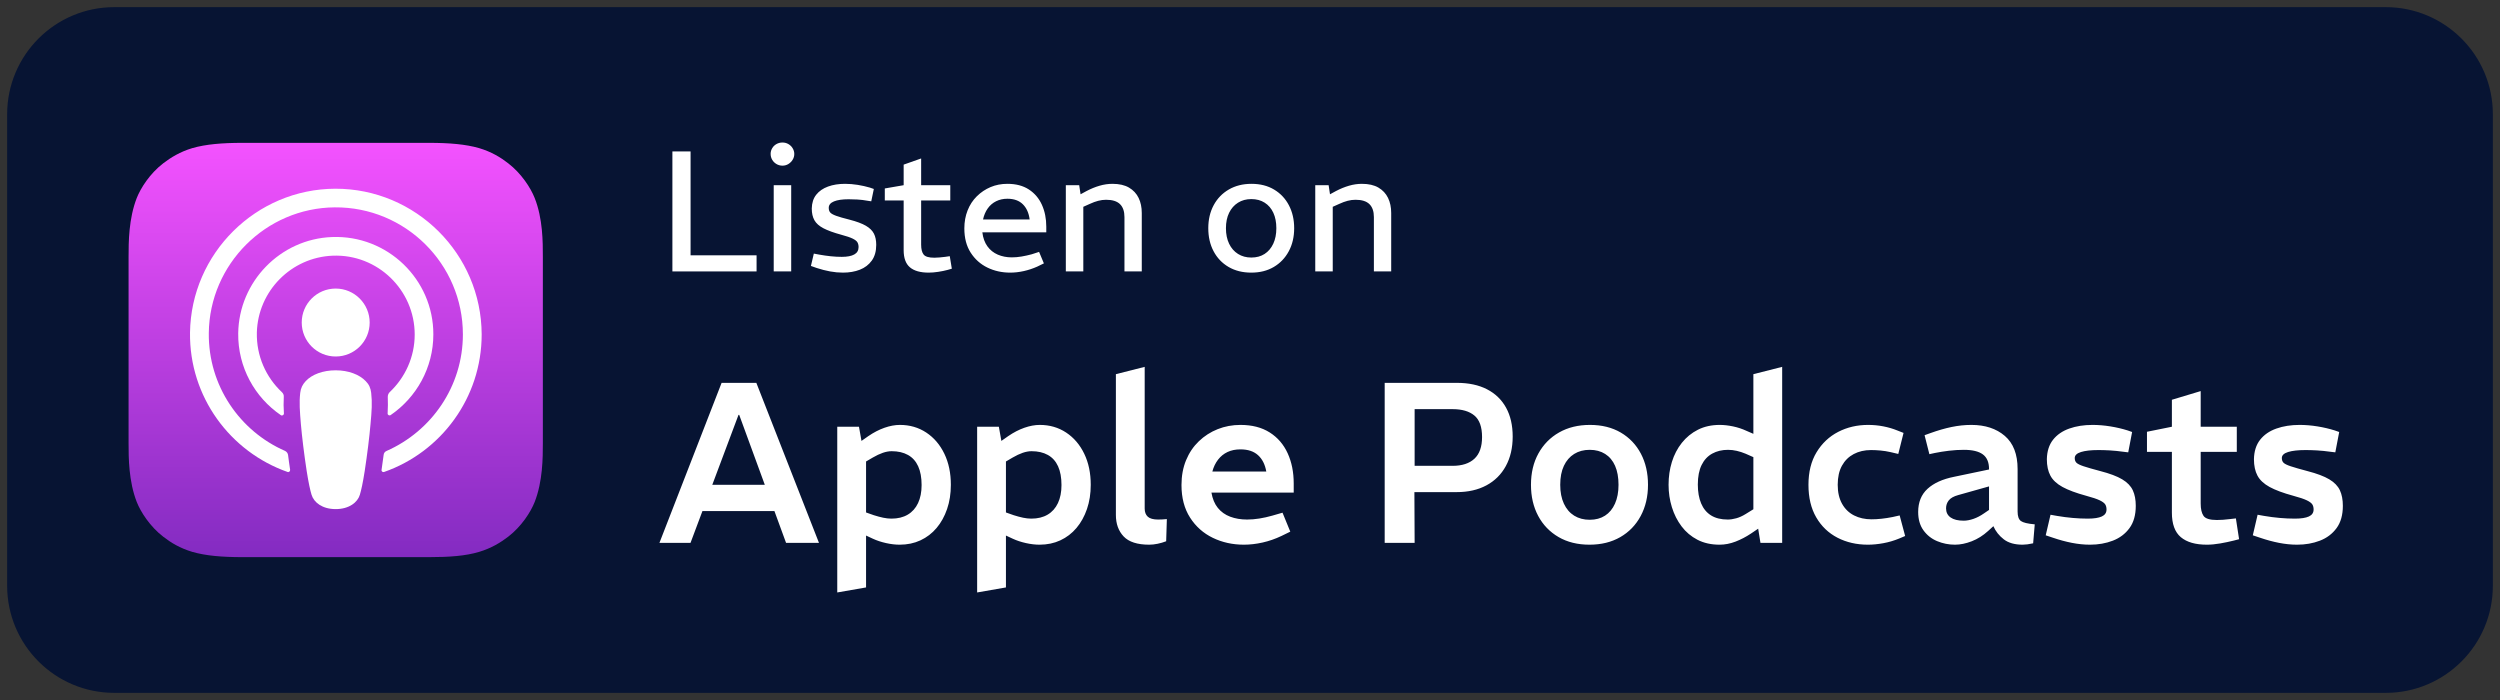
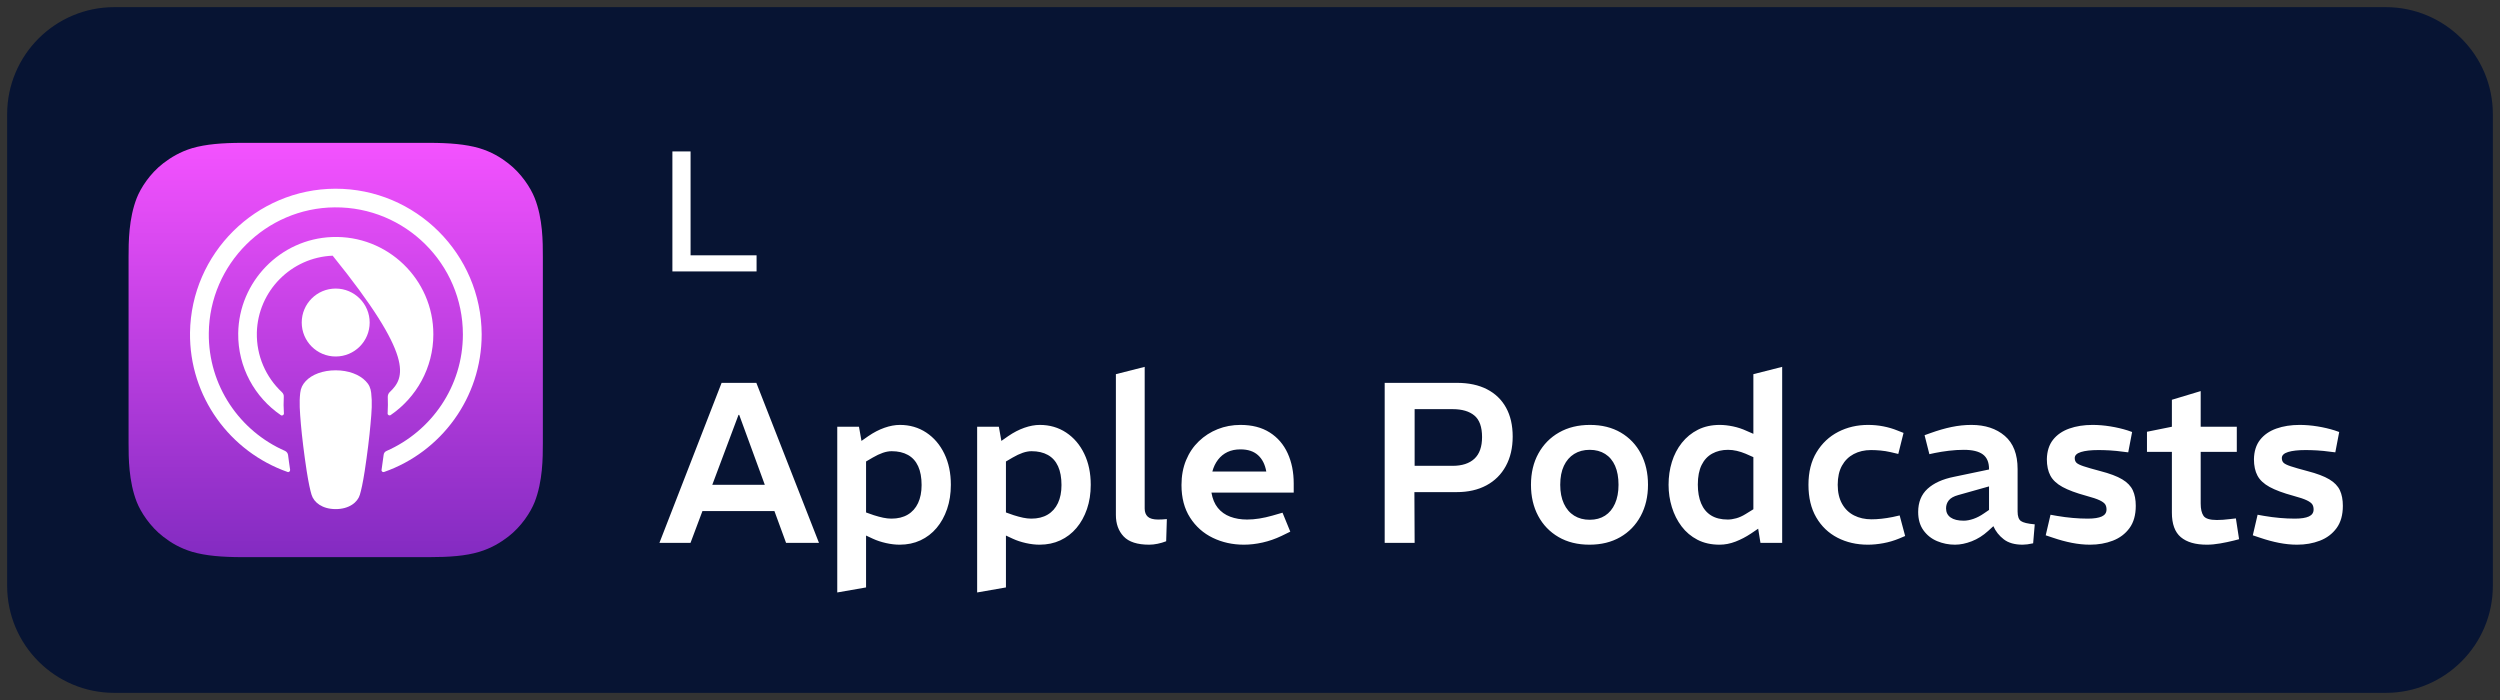
<svg xmlns="http://www.w3.org/2000/svg" width="175" height="49" viewBox="0 0 175 49">
  <rect x="0" y="0" width="175" height="49" fill="#333333" stroke="none" />
  <defs>
    <linearGradient id="a" x1="50%" x2="50%" y1="0%" y2="100%">
      <stop offset="0%" stop-color="#F452FF" />
      <stop offset="100%" stop-color="#832BC1" />
    </linearGradient>
  </defs>
  <g fill="none" fill-rule="evenodd" transform="translate(.5 .5)">
    <rect width="173" height="47" x=".5" y=".5" fill="#071433" rx="7" />
    <path fill="#071433" fill-rule="nonzero" d="M166.5,0 C170.642,0 174,3.358 174,7.5 L174,40.5 C174,44.642 170.642,48 166.5,48 L7.5,48 C3.358,48 0,44.642 0,40.5 L0,7.5 C0,3.358 3.358,0 7.5,0 L166.5,0 Z M166.5,1 L7.5,1 C3.91,1 1,3.91 1,7.5 L1,40.5 C1,44.09 3.91,47 7.5,47 L166.5,47 C170.09,47 173,44.09 173,40.5 L173,7.5 C173,3.91 170.09,1 166.5,1 Z" />
    <path fill="#FFF" fill-rule="nonzero" d="M.16 16 4.512 4.8 6.944 4.8 11.328 16 9.024 16 5.744 7.04 5.696 7.04 2.336 16 .16 16ZM2.864 13.776 2.864 11.936 8.56 11.936 8.56 13.776 2.864 13.776ZM12.608 19.472 12.608 7.872 14.128 7.872 14.304 8.864 14.784 8.528C15.157 8.272 15.533 8.077 15.912 7.944 16.291 7.811 16.651 7.744 16.992 7.744 17.685 7.744 18.301 7.923 18.84 8.28 19.379 8.637 19.8 9.131 20.104 9.76 20.408 10.389 20.56 11.115 20.56 11.936 20.56 12.555 20.472 13.12 20.296 13.632 20.12 14.144 19.875 14.587 19.56 14.96 19.245 15.333 18.869 15.621 18.432 15.824 17.995 16.027 17.509 16.128 16.976 16.128 16.677 16.128 16.36 16.091 16.024 16.016 15.688 15.941 15.381 15.84 15.104 15.712L14.624 15.488 14.624 19.12 12.608 19.472ZM16.4 14.304C16.848 14.304 17.229 14.211 17.544 14.024 17.859 13.837 18.099 13.568 18.264 13.216 18.429 12.864 18.512 12.443 18.512 11.952 18.512 11.429 18.432 10.992 18.272 10.64 18.112 10.288 17.875 10.024 17.56 9.848 17.245 9.672 16.864 9.584 16.416 9.584 16.224 9.584 16.019 9.621 15.8 9.696 15.581 9.771 15.344 9.883 15.088 10.032L14.624 10.304 14.624 13.872 15.168 14.064C15.403 14.139 15.621 14.197 15.824 14.24 16.027 14.283 16.219 14.304 16.4 14.304ZM22.4 19.472 22.4 7.872 23.92 7.872 24.096 8.864 24.576 8.528C24.949 8.272 25.325 8.077 25.704 7.944 26.083 7.811 26.443 7.744 26.784 7.744 27.477 7.744 28.093 7.923 28.632 8.28 29.171 8.637 29.592 9.131 29.896 9.76 30.2 10.389 30.352 11.115 30.352 11.936 30.352 12.555 30.264 13.12 30.088 13.632 29.912 14.144 29.667 14.587 29.352 14.96 29.037 15.333 28.661 15.621 28.224 15.824 27.787 16.027 27.301 16.128 26.768 16.128 26.469 16.128 26.152 16.091 25.816 16.016 25.48 15.941 25.173 15.84 24.896 15.712L24.416 15.488 24.416 19.12 22.4 19.472ZM26.192 14.304C26.64 14.304 27.021 14.211 27.336 14.024 27.651 13.837 27.891 13.568 28.056 13.216 28.221 12.864 28.304 12.443 28.304 11.952 28.304 11.429 28.224 10.992 28.064 10.64 27.904 10.288 27.667 10.024 27.352 9.848 27.037 9.672 26.656 9.584 26.208 9.584 26.016 9.584 25.811 9.621 25.592 9.696 25.373 9.771 25.136 9.883 24.88 10.032L24.416 10.304 24.416 13.872 24.96 14.064C25.195 14.139 25.413 14.197 25.616 14.24 25.819 14.283 26.011 14.304 26.192 14.304ZM34.448 16.128C33.616 16.128 33.019 15.936 32.656 15.552 32.293 15.168 32.112 14.667 32.112 14.048L32.112 4.192 34.128 3.68 34.128 13.6C34.128 13.845 34.2 14.035 34.344 14.168 34.488 14.301 34.731 14.368 35.072 14.368 35.157 14.368 35.253 14.365 35.36 14.36 35.467 14.355 35.573 14.347 35.68 14.336L35.632 15.888C35.44 15.963 35.24 16.021 35.032 16.064 34.824 16.107 34.629 16.128 34.448 16.128ZM41.072 16.128C40.283 16.128 39.557 15.968 38.896 15.648 38.235 15.328 37.704 14.856 37.304 14.232 36.904 13.608 36.704 12.848 36.704 11.952 36.704 11.312 36.811 10.733 37.024 10.216 37.237 9.699 37.536 9.256 37.92 8.888 38.304 8.52 38.744 8.237 39.24 8.04 39.736 7.843 40.267 7.744 40.832 7.744 41.643 7.744 42.325 7.92 42.88 8.272 43.435 8.624 43.853 9.109 44.136 9.728 44.419 10.347 44.56 11.051 44.56 11.84L44.56 12.48 38.8 12.48C38.875 12.917 39.024 13.275 39.248 13.552 39.472 13.829 39.76 14.035 40.112 14.168 40.464 14.301 40.859 14.368 41.296 14.368 41.573 14.368 41.861 14.344 42.16 14.296 42.459 14.248 42.757 14.181 43.056 14.096L43.776 13.888 44.32 15.216 43.696 15.52C43.269 15.723 42.832 15.875 42.384 15.976 41.936 16.077 41.499 16.128 41.072 16.128ZM38.864 11.008 42.64 11.008C42.555 10.517 42.363 10.136 42.064 9.864 41.765 9.592 41.355 9.456 40.832 9.456 40.491 9.456 40.189 9.517 39.928 9.64 39.667 9.763 39.445 9.941 39.264 10.176 39.083 10.411 38.949 10.688 38.864 11.008ZM50.928 16 50.928 4.8 55.984 4.8C56.805 4.8 57.507 4.949 58.088 5.248 58.669 5.547 59.115 5.976 59.424 6.536 59.733 7.096 59.888 7.771 59.888 8.56 59.888 9.349 59.728 10.037 59.408 10.624 59.088 11.211 58.635 11.661 58.048 11.976 57.461 12.291 56.768 12.448 55.968 12.448L53.008 12.448 53.024 16 50.928 16ZM53.024 10.608 55.68 10.608C56.341 10.608 56.851 10.443 57.208 10.112 57.565 9.781 57.744 9.275 57.744 8.592 57.744 7.888 57.565 7.387 57.208 7.088 56.851 6.789 56.341 6.64 55.68 6.64L53.024 6.64 53.024 10.608ZM65.264 16.128C64.432 16.128 63.709 15.949 63.096 15.592 62.483 15.235 62.008 14.741 61.672 14.112 61.336 13.483 61.168 12.757 61.168 11.936 61.168 11.104 61.341 10.373 61.688 9.744 62.035 9.115 62.517 8.624 63.136 8.272 63.755 7.92 64.475 7.744 65.296 7.744 66.128 7.744 66.848 7.923 67.456 8.28 68.064 8.637 68.533 9.131 68.864 9.76 69.195 10.389 69.36 11.115 69.36 11.936 69.36 12.757 69.189 13.485 68.848 14.12 68.507 14.755 68.029 15.248 67.416 15.6 66.803 15.952 66.085 16.128 65.264 16.128ZM65.28 14.384C65.696 14.384 66.053 14.288 66.352 14.096 66.651 13.904 66.883 13.624 67.048 13.256 67.213 12.888 67.296 12.448 67.296 11.936 67.296 11.413 67.216 10.971 67.056 10.608 66.896 10.245 66.664 9.968 66.36 9.776 66.056 9.584 65.696 9.488 65.28 9.488 64.864 9.488 64.501 9.584 64.192 9.776 63.883 9.968 63.643 10.245 63.472 10.608 63.301 10.971 63.216 11.413 63.216 11.936 63.216 12.448 63.301 12.888 63.472 13.256 63.643 13.624 63.883 13.904 64.192 14.096 64.501 14.288 64.864 14.384 65.28 14.384ZM74.368 16.128C73.781 16.128 73.267 16.013 72.824 15.784 72.381 15.555 72.011 15.243 71.712 14.848 71.413 14.453 71.187 14.005 71.032 13.504 70.877 13.003 70.8 12.48 70.8 11.936 70.8 11.371 70.877 10.837 71.032 10.336 71.187 9.835 71.419 9.389 71.728 9 72.037 8.611 72.413 8.304 72.856 8.08 73.299 7.856 73.808 7.744 74.384 7.744 74.672 7.744 74.981 7.779 75.312 7.848 75.643 7.917 75.957 8.021 76.256 8.16L76.736 8.368 76.736 4.192 78.752 3.68 78.752 16 77.232 16 77.072 15.008 76.576 15.344C76.224 15.579 75.861 15.768 75.488 15.912 75.115 16.056 74.741 16.128 74.368 16.128ZM72.848 11.92C72.848 12.432 72.925 12.872 73.08 13.24 73.235 13.608 73.467 13.888 73.776 14.08 74.085 14.272 74.475 14.368 74.944 14.368 75.125 14.368 75.323 14.339 75.536 14.28 75.749 14.221 75.968 14.123 76.192 13.984L76.736 13.648 76.736 10 76.192 9.76C75.989 9.675 75.784 9.608 75.576 9.56 75.368 9.512 75.163 9.488 74.96 9.488 74.544 9.488 74.176 9.576 73.856 9.752 73.536 9.928 73.288 10.195 73.112 10.552 72.936 10.909 72.848 11.365 72.848 11.92ZM84.752 16.128C83.963 16.128 83.253 15.965 82.624 15.64 81.995 15.315 81.499 14.84 81.136 14.216 80.773 13.592 80.592 12.832 80.592 11.936 80.592 11.04 80.781 10.28 81.16 9.656 81.539 9.032 82.043 8.557 82.672 8.232 83.301 7.907 84 7.744 84.768 7.744 85.141 7.744 85.501 7.779 85.848 7.848 86.195 7.917 86.512 8.011 86.8 8.128L87.248 8.304 86.88 9.776 86.336 9.648C86.101 9.595 85.867 9.557 85.632 9.536 85.397 9.515 85.179 9.504 84.976 9.504 84.517 9.504 84.112 9.597 83.76 9.784 83.408 9.971 83.133 10.243 82.936 10.6 82.739 10.957 82.64 11.403 82.64 11.936 82.64 12.459 82.741 12.901 82.944 13.264 83.147 13.627 83.427 13.899 83.784 14.08 84.141 14.261 84.549 14.352 85.008 14.352 85.221 14.352 85.453 14.339 85.704 14.312 85.955 14.285 86.213 14.245 86.48 14.192L86.976 14.08 87.36 15.52 86.944 15.696C86.581 15.845 86.211 15.955 85.832 16.024 85.453 16.093 85.093 16.128 84.752 16.128ZM90.848 16.128C90.411 16.128 89.995 16.045 89.6 15.88 89.205 15.715 88.885 15.461 88.64 15.12 88.395 14.779 88.272 14.352 88.272 13.84 88.272 13.157 88.491 12.616 88.928 12.216 89.365 11.816 89.984 11.536 90.784 11.376L93.232 10.864 93.232 10.832C93.232 10.363 93.088 10.021 92.8 9.808 92.512 9.595 92.069 9.488 91.472 9.488 91.131 9.488 90.781 9.509 90.424 9.552 90.067 9.595 89.733 9.648 89.424 9.712L89.056 9.792 88.72 8.464 89.12 8.32C89.653 8.128 90.152 7.984 90.616 7.888 91.08 7.792 91.541 7.744 92 7.744 92.96 7.744 93.739 8 94.336 8.512 94.933 9.024 95.232 9.797 95.232 10.832L95.232 13.808C95.232 14.139 95.309 14.36 95.464 14.472 95.619 14.584 95.941 14.661 96.432 14.704L96.32 16.032C96.181 16.064 96.048 16.088 95.92 16.104 95.792 16.12 95.68 16.128 95.584 16.128 95.029 16.128 94.589 16.003 94.264 15.752 93.939 15.501 93.696 15.195 93.536 14.832L93.168 15.168C92.816 15.488 92.435 15.728 92.024 15.888 91.613 16.048 91.221 16.128 90.848 16.128ZM91.456 14.448C91.669 14.448 91.899 14.405 92.144 14.32 92.389 14.235 92.635 14.107 92.88 13.936L93.232 13.696 93.232 12.048 91.072 12.656C90.763 12.741 90.544 12.864 90.416 13.024 90.288 13.184 90.224 13.371 90.224 13.584 90.224 13.861 90.331 14.075 90.544 14.224 90.757 14.373 91.061 14.448 91.456 14.448ZM100.304 16.128C99.888 16.128 99.464 16.085 99.032 16 98.6 15.915 98.165 15.797 97.728 15.648L97.2 15.472 97.536 14.032 97.984 14.112C98.357 14.176 98.725 14.224 99.088 14.256 99.451 14.288 99.803 14.304 100.144 14.304 100.581 14.304 100.909 14.253 101.128 14.152 101.347 14.051 101.456 13.888 101.456 13.664 101.456 13.525 101.427 13.408 101.368 13.312 101.309 13.216 101.181 13.12 100.984 13.024 100.787 12.928 100.469 12.821 100.032 12.704 99.328 12.512 98.776 12.307 98.376 12.088 97.976 11.869 97.693 11.605 97.528 11.296 97.363 10.987 97.28 10.603 97.28 10.144 97.291 9.589 97.435 9.136 97.712 8.784 97.989 8.432 98.368 8.171 98.848 8 99.328 7.829 99.872 7.744 100.48 7.744 100.885 7.744 101.301 7.779 101.728 7.848 102.155 7.917 102.555 8.011 102.928 8.128L103.248 8.24 102.976 9.664 102.704 9.632C102.32 9.579 101.981 9.544 101.688 9.528 101.395 9.512 101.131 9.504 100.896 9.504 100.373 9.504 99.965 9.549 99.672 9.64 99.379 9.731 99.232 9.872 99.232 10.064 99.232 10.203 99.272 10.312 99.352 10.392 99.432 10.472 99.6 10.555 99.856 10.64 100.112 10.725 100.501 10.837 101.024 10.976 101.685 11.147 102.195 11.339 102.552 11.552 102.909 11.765 103.157 12.021 103.296 12.32 103.435 12.619 103.504 12.981 103.504 13.408 103.504 14.048 103.357 14.568 103.064 14.968 102.771 15.368 102.381 15.661 101.896 15.848 101.411 16.035 100.88 16.128 100.304 16.128ZM108.48 16.128C107.68 16.128 107.072 15.952 106.656 15.6 106.24 15.248 106.032 14.677 106.032 13.888L106.032 9.632 104.288 9.632 104.288 8.224 106.032 7.872 106.032 5.984 108.048 5.376 108.048 7.872 110.576 7.872 110.576 9.632 108.048 9.632 108.048 13.248C108.048 13.632 108.115 13.92 108.248 14.112 108.381 14.304 108.693 14.4 109.184 14.4 109.323 14.4 109.467 14.395 109.616 14.384 109.765 14.373 109.925 14.357 110.096 14.336L110.512 14.288 110.736 15.744 110.368 15.84C110.069 15.915 109.752 15.981 109.416 16.04 109.08 16.099 108.768 16.128 108.48 16.128ZM114.8 16.128C114.384 16.128 113.96 16.085 113.528 16 113.096 15.915 112.661 15.797 112.224 15.648L111.696 15.472 112.032 14.032 112.48 14.112C112.853 14.176 113.221 14.224 113.584 14.256 113.947 14.288 114.299 14.304 114.64 14.304 115.077 14.304 115.405 14.253 115.624 14.152 115.843 14.051 115.952 13.888 115.952 13.664 115.952 13.525 115.923 13.408 115.864 13.312 115.805 13.216 115.677 13.12 115.48 13.024 115.283 12.928 114.965 12.821 114.528 12.704 113.824 12.512 113.272 12.307 112.872 12.088 112.472 11.869 112.189 11.605 112.024 11.296 111.859 10.987 111.776 10.603 111.776 10.144 111.787 9.589 111.931 9.136 112.208 8.784 112.485 8.432 112.864 8.171 113.344 8 113.824 7.829 114.368 7.744 114.976 7.744 115.381 7.744 115.797 7.779 116.224 7.848 116.651 7.917 117.051 8.011 117.424 8.128L117.744 8.24 117.472 9.664 117.2 9.632C116.816 9.579 116.477 9.544 116.184 9.528 115.891 9.512 115.627 9.504 115.392 9.504 114.869 9.504 114.461 9.549 114.168 9.64 113.875 9.731 113.728 9.872 113.728 10.064 113.728 10.203 113.768 10.312 113.848 10.392 113.928 10.472 114.096 10.555 114.352 10.64 114.608 10.725 114.997 10.837 115.52 10.976 116.181 11.147 116.691 11.339 117.048 11.552 117.405 11.765 117.653 12.021 117.792 12.32 117.931 12.619 118 12.981 118 13.408 118 14.048 117.853 14.568 117.56 14.968 117.267 15.368 116.877 15.661 116.392 15.848 115.907 16.035 115.376 16.128 114.8 16.128Z" transform="translate(45.5 21.5)" />
    <g fill="#FFF" fill-rule="nonzero" transform="translate(45.5 6.5)">
      <polygon points="1.068 12 1.068 3.6 2.34 3.6 2.34 10.872 6.96 10.872 6.96 12" />
-       <path d="M8.16 12 8.16 5.964 9.384 5.964 9.384 12 8.16 12ZM8.772 4.596C8.62 4.596 8.48 4.558 8.352 4.482 8.224 4.406 8.124 4.306 8.052 4.182 7.98 4.058 7.944 3.92 7.944 3.768 7.944 3.632 7.98 3.502 8.052 3.378 8.124 3.254 8.224 3.156 8.352 3.084 8.48 3.012 8.62 2.976 8.772 2.976 8.924 2.976 9.062 3.012 9.186 3.084 9.31 3.156 9.41 3.254 9.486 3.378 9.562 3.502 9.6 3.636 9.6 3.78 9.6 3.924 9.562 4.058 9.486 4.182 9.41 4.306 9.31 4.406 9.186 4.482 9.062 4.558 8.924 4.596 8.772 4.596ZM13.008 12.084C12.712 12.084 12.412 12.056 12.108 12 11.804 11.944 11.492 11.864 11.172 11.76L10.764 11.616 10.968 10.752 11.352 10.824C11.616 10.872 11.882 10.91 12.15 10.938 12.418 10.966 12.676 10.98 12.924 10.98 13.308 10.98 13.6 10.924 13.8 10.812 14 10.7 14.1 10.528 14.1 10.296 14.1 10.168 14.074 10.058 14.022 9.966 13.97 9.874 13.858 9.786 13.686 9.702 13.514 9.618 13.248 9.528 12.888 9.432 12.36 9.288 11.946 9.138 11.646 8.982 11.346 8.826 11.134 8.638 11.01 8.418 10.886 8.198 10.824 7.924 10.824 7.596 10.832 7.204 10.936 6.882 11.136 6.63 11.336 6.378 11.61 6.188 11.958 6.06 12.306 5.932 12.704 5.868 13.152 5.868 13.44 5.868 13.734 5.892 14.034 5.94 14.334 5.988 14.62 6.052 14.892 6.132L15.168 6.228 14.988 7.092 14.748 7.056C14.484 7.008 14.242 6.978 14.022 6.966 13.802 6.954 13.596 6.948 13.404 6.948 12.964 6.948 12.622 6.998 12.378 7.098 12.134 7.198 12.012 7.348 12.012 7.548 12.012 7.684 12.046 7.792 12.114 7.872 12.182 7.952 12.32 8.03 12.528 8.106 12.736 8.182 13.048 8.272 13.464 8.376 13.96 8.504 14.342 8.646 14.61 8.802 14.878 8.958 15.066 9.142 15.174 9.354 15.282 9.566 15.336 9.828 15.336 10.14 15.336 10.588 15.232 10.956 15.024 11.244 14.816 11.532 14.538 11.744 14.19 11.88 13.842 12.016 13.448 12.084 13.008 12.084ZM19.008 12.084C18.424 12.084 17.986 11.96 17.694 11.712 17.402 11.464 17.256 11.064 17.256 10.512L17.256 7.032 15.936 7.032 15.936 6.192 17.256 5.964 17.256 4.524 18.48 4.092 18.48 5.964 20.52 5.964 20.52 7.032 18.48 7.032 18.48 10.128C18.48 10.44 18.538 10.67 18.654 10.818 18.77 10.966 19.02 11.04 19.404 11.04 19.516 11.04 19.636 11.034 19.764 11.022 19.892 11.01 20.024 10.996 20.16 10.98L20.484 10.932 20.628 11.808 20.34 11.892C20.132 11.948 19.908 11.994 19.668 12.03 19.428 12.066 19.208 12.084 19.008 12.084ZM24.72 12.084C24.136 12.084 23.602 11.966 23.118 11.73 22.634 11.494 22.244 11.146 21.948 10.686 21.652 10.226 21.504 9.66 21.504 8.988 21.504 8.532 21.58 8.112 21.732 7.728 21.884 7.344 22.1 7.014 22.38 6.738 22.66 6.462 22.98 6.248 23.34 6.096 23.7 5.944 24.092 5.868 24.516 5.868 25.116 5.868 25.618 6 26.022 6.264 26.426 6.528 26.73 6.886 26.934 7.338 27.138 7.79 27.24 8.3 27.24 8.868L27.24 9.264 22.764 9.264C22.812 9.656 22.93 9.982 23.118 10.242 23.306 10.502 23.548 10.696 23.844 10.824 24.14 10.952 24.468 11.016 24.828 11.016 25.052 11.016 25.28 10.996 25.512 10.956 25.744 10.916 25.98 10.864 26.22 10.8L26.736 10.632 27.072 11.436 26.604 11.664C26.3 11.8 25.986 11.904 25.662 11.976 25.338 12.048 25.024 12.084 24.72 12.084ZM22.812 8.364 26.076 8.364C26.02 7.916 25.862 7.562 25.602 7.302 25.342 7.042 24.98 6.912 24.516 6.912 24.228 6.912 23.966 6.97 23.73 7.086 23.494 7.202 23.298 7.37 23.142 7.59 22.986 7.81 22.876 8.068 22.812 8.364ZM28.608 12 28.608 5.964 29.544 5.964 29.64 6.6 30.06 6.372C30.364 6.212 30.668 6.088 30.972 6 31.276 5.912 31.576 5.868 31.872 5.868 32.344 5.868 32.73 5.956 33.03 6.132 33.33 6.308 33.554 6.548 33.702 6.852 33.85 7.156 33.924 7.508 33.924 7.908L33.924 12 32.712 12 32.712 8.196C32.712 7.796 32.608 7.494 32.4 7.29 32.192 7.086 31.868 6.984 31.428 6.984 31.244 6.984 31.06 7.008 30.876 7.056 30.692 7.104 30.496 7.176 30.288 7.272L29.832 7.476 29.832 12 28.608 12ZM41.592 12.084C40.984 12.084 40.454 11.952 40.002 11.688 39.55 11.424 39.2 11.058 38.952 10.59 38.704 10.122 38.58 9.584 38.58 8.976 38.58 8.368 38.706 7.83 38.958 7.362 39.21 6.894 39.564 6.528 40.02 6.264 40.476 6 41.004 5.868 41.604 5.868 42.212 5.868 42.74 6.002 43.188 6.27 43.636 6.538 43.982 6.906 44.226 7.374 44.47 7.842 44.592 8.376 44.592 8.976 44.592 9.584 44.466 10.122 44.214 10.59 43.962 11.058 43.612 11.424 43.164 11.688 42.716 11.952 42.192 12.084 41.592 12.084ZM41.592 11.028C41.952 11.028 42.262 10.944 42.522 10.776 42.782 10.608 42.984 10.37 43.128 10.062 43.272 9.754 43.344 9.392 43.344 8.976 43.344 8.56 43.274 8.2 43.134 7.896 42.994 7.592 42.792 7.356 42.528 7.188 42.264 7.02 41.952 6.936 41.592 6.936 41.24 6.936 40.93 7.02 40.662 7.188 40.394 7.356 40.186 7.592 40.038 7.896 39.89 8.2 39.816 8.56 39.816 8.976 39.816 9.392 39.89 9.754 40.038 10.062 40.186 10.37 40.394 10.608 40.662 10.776 40.93 10.944 41.24 11.028 41.592 11.028ZM46.068 12 46.068 5.964 47.004 5.964 47.1 6.6 47.52 6.372C47.824 6.212 48.128 6.088 48.432 6 48.736 5.912 49.036 5.868 49.332 5.868 49.804 5.868 50.19 5.956 50.49 6.132 50.79 6.308 51.014 6.548 51.162 6.852 51.31 7.156 51.384 7.508 51.384 7.908L51.384 12 50.172 12 50.172 8.196C50.172 7.796 50.068 7.494 49.86 7.29 49.652 7.086 49.328 6.984 48.888 6.984 48.704 6.984 48.52 7.008 48.336 7.056 48.152 7.104 47.956 7.176 47.748 7.272L47.292 7.476 47.292 12 46.068 12Z" />
    </g>
    <g transform="translate(8.5 9.5)">
      <path fill="url(#a)" d="M28.43,25.133 C28.149,25.849 27.502,26.854 26.574,27.569 C26.042,27.975 25.404,28.372 24.534,28.633 C23.606,28.913 22.456,29 21.025,29 L7.975,29 C6.544,29 5.404,28.903 4.466,28.633 C3.596,28.372 2.958,27.985 2.426,27.569 C1.508,26.864 0.851,25.849 0.57,25.133 C0.01,23.693 0,22.059 0,21.025 L0,21.025 L0,7.975 L0,7.975 C0,6.941 0.01,5.307 0.57,3.867 C0.851,3.151 1.498,2.146 2.426,1.431 C2.958,1.025 3.596,0.628 4.466,0.367 C5.404,0.097 6.544,0 7.975,0 L7.975,0 L21.025,0 L21.025,0 C22.456,0 23.596,0.097 24.534,0.367 C25.404,0.628 26.042,1.015 26.574,1.431 C27.492,2.136 28.149,3.151 28.43,3.867 C29,5.307 29,6.95 29,7.975 L29,21.025 C29,22.059 28.99,23.693 28.43,25.133 Z" />
      <g fill="#FFF" fill-rule="nonzero" transform="translate(4.3 3.21)">
        <path d="M12.684 14.297C12.645 13.949 12.529 13.698 12.297 13.466 11.862 13.011 11.098 12.712 10.199 12.712 9.3 12.712 8.537 13.002 8.102 13.466 7.879 13.707 7.754 13.949 7.715 14.297 7.638 14.974 7.686 15.554 7.763 16.491 7.841 17.381 7.986 18.57 8.169 19.768 8.305 20.629 8.411 21.093 8.508 21.421 8.672 21.963 9.262 22.427 10.199 22.427 11.137 22.427 11.736 21.953 11.891 21.421 11.988 21.093 12.094 20.629 12.229 19.768 12.413 18.56 12.558 17.381 12.635 16.491 12.722 15.554 12.761 14.974 12.684 14.297ZM12.577 9.367C12.577 10.682 11.514 11.745 10.199 11.745 8.885 11.745 7.821 10.682 7.821 9.367 7.821 8.052 8.885 6.989 10.199 6.989 11.514 6.989 12.577 8.062 12.577 9.367Z" />
        <path d="M10.17,0 C4.622,0.019 0.078,4.524 0.001,10.073 C-0.057,14.568 2.814,18.415 6.826,19.826 C6.922,19.865 7.019,19.778 7.009,19.681 C6.961,19.333 6.903,18.985 6.864,18.637 C6.845,18.512 6.768,18.415 6.661,18.357 C3.491,16.975 1.277,13.794 1.316,10.111 C1.364,5.278 5.308,1.344 10.132,1.305 C15.071,1.266 19.102,5.268 19.102,10.198 C19.102,13.843 16.898,16.975 13.757,18.357 C13.641,18.405 13.563,18.512 13.554,18.637 C13.505,18.985 13.457,19.333 13.409,19.681 C13.389,19.788 13.496,19.865 13.592,19.826 C17.565,18.434 20.417,14.645 20.417,10.198 C20.398,4.572 15.806,-0.01 10.17,0 Z" />
-         <path d="M9.938,3.383 C6.323,3.519 3.423,6.506 3.375,10.121 C3.346,12.499 4.535,14.606 6.362,15.853 C6.449,15.911 6.574,15.844 6.574,15.737 C6.545,15.322 6.545,14.954 6.565,14.568 C6.574,14.442 6.526,14.326 6.429,14.239 C5.318,13.195 4.641,11.706 4.68,10.063 C4.757,7.163 7.087,4.804 9.987,4.688 C13.138,4.563 15.729,7.095 15.729,10.208 C15.729,11.793 15.052,13.224 13.979,14.239 C13.892,14.326 13.844,14.442 13.844,14.568 C13.863,14.945 13.853,15.312 13.834,15.728 C13.824,15.834 13.95,15.911 14.047,15.844 C15.845,14.616 17.034,12.538 17.034,10.198 C17.043,6.351 13.824,3.229 9.938,3.383 Z" />
+         <path d="M9.938,3.383 C6.323,3.519 3.423,6.506 3.375,10.121 C3.346,12.499 4.535,14.606 6.362,15.853 C6.449,15.911 6.574,15.844 6.574,15.737 C6.545,15.322 6.545,14.954 6.565,14.568 C6.574,14.442 6.526,14.326 6.429,14.239 C5.318,13.195 4.641,11.706 4.68,10.063 C4.757,7.163 7.087,4.804 9.987,4.688 C15.729,11.793 15.052,13.224 13.979,14.239 C13.892,14.326 13.844,14.442 13.844,14.568 C13.863,14.945 13.853,15.312 13.834,15.728 C13.824,15.834 13.95,15.911 14.047,15.844 C15.845,14.616 17.034,12.538 17.034,10.198 C17.043,6.351 13.824,3.229 9.938,3.383 Z" />
      </g>
    </g>
  </g>
</svg>